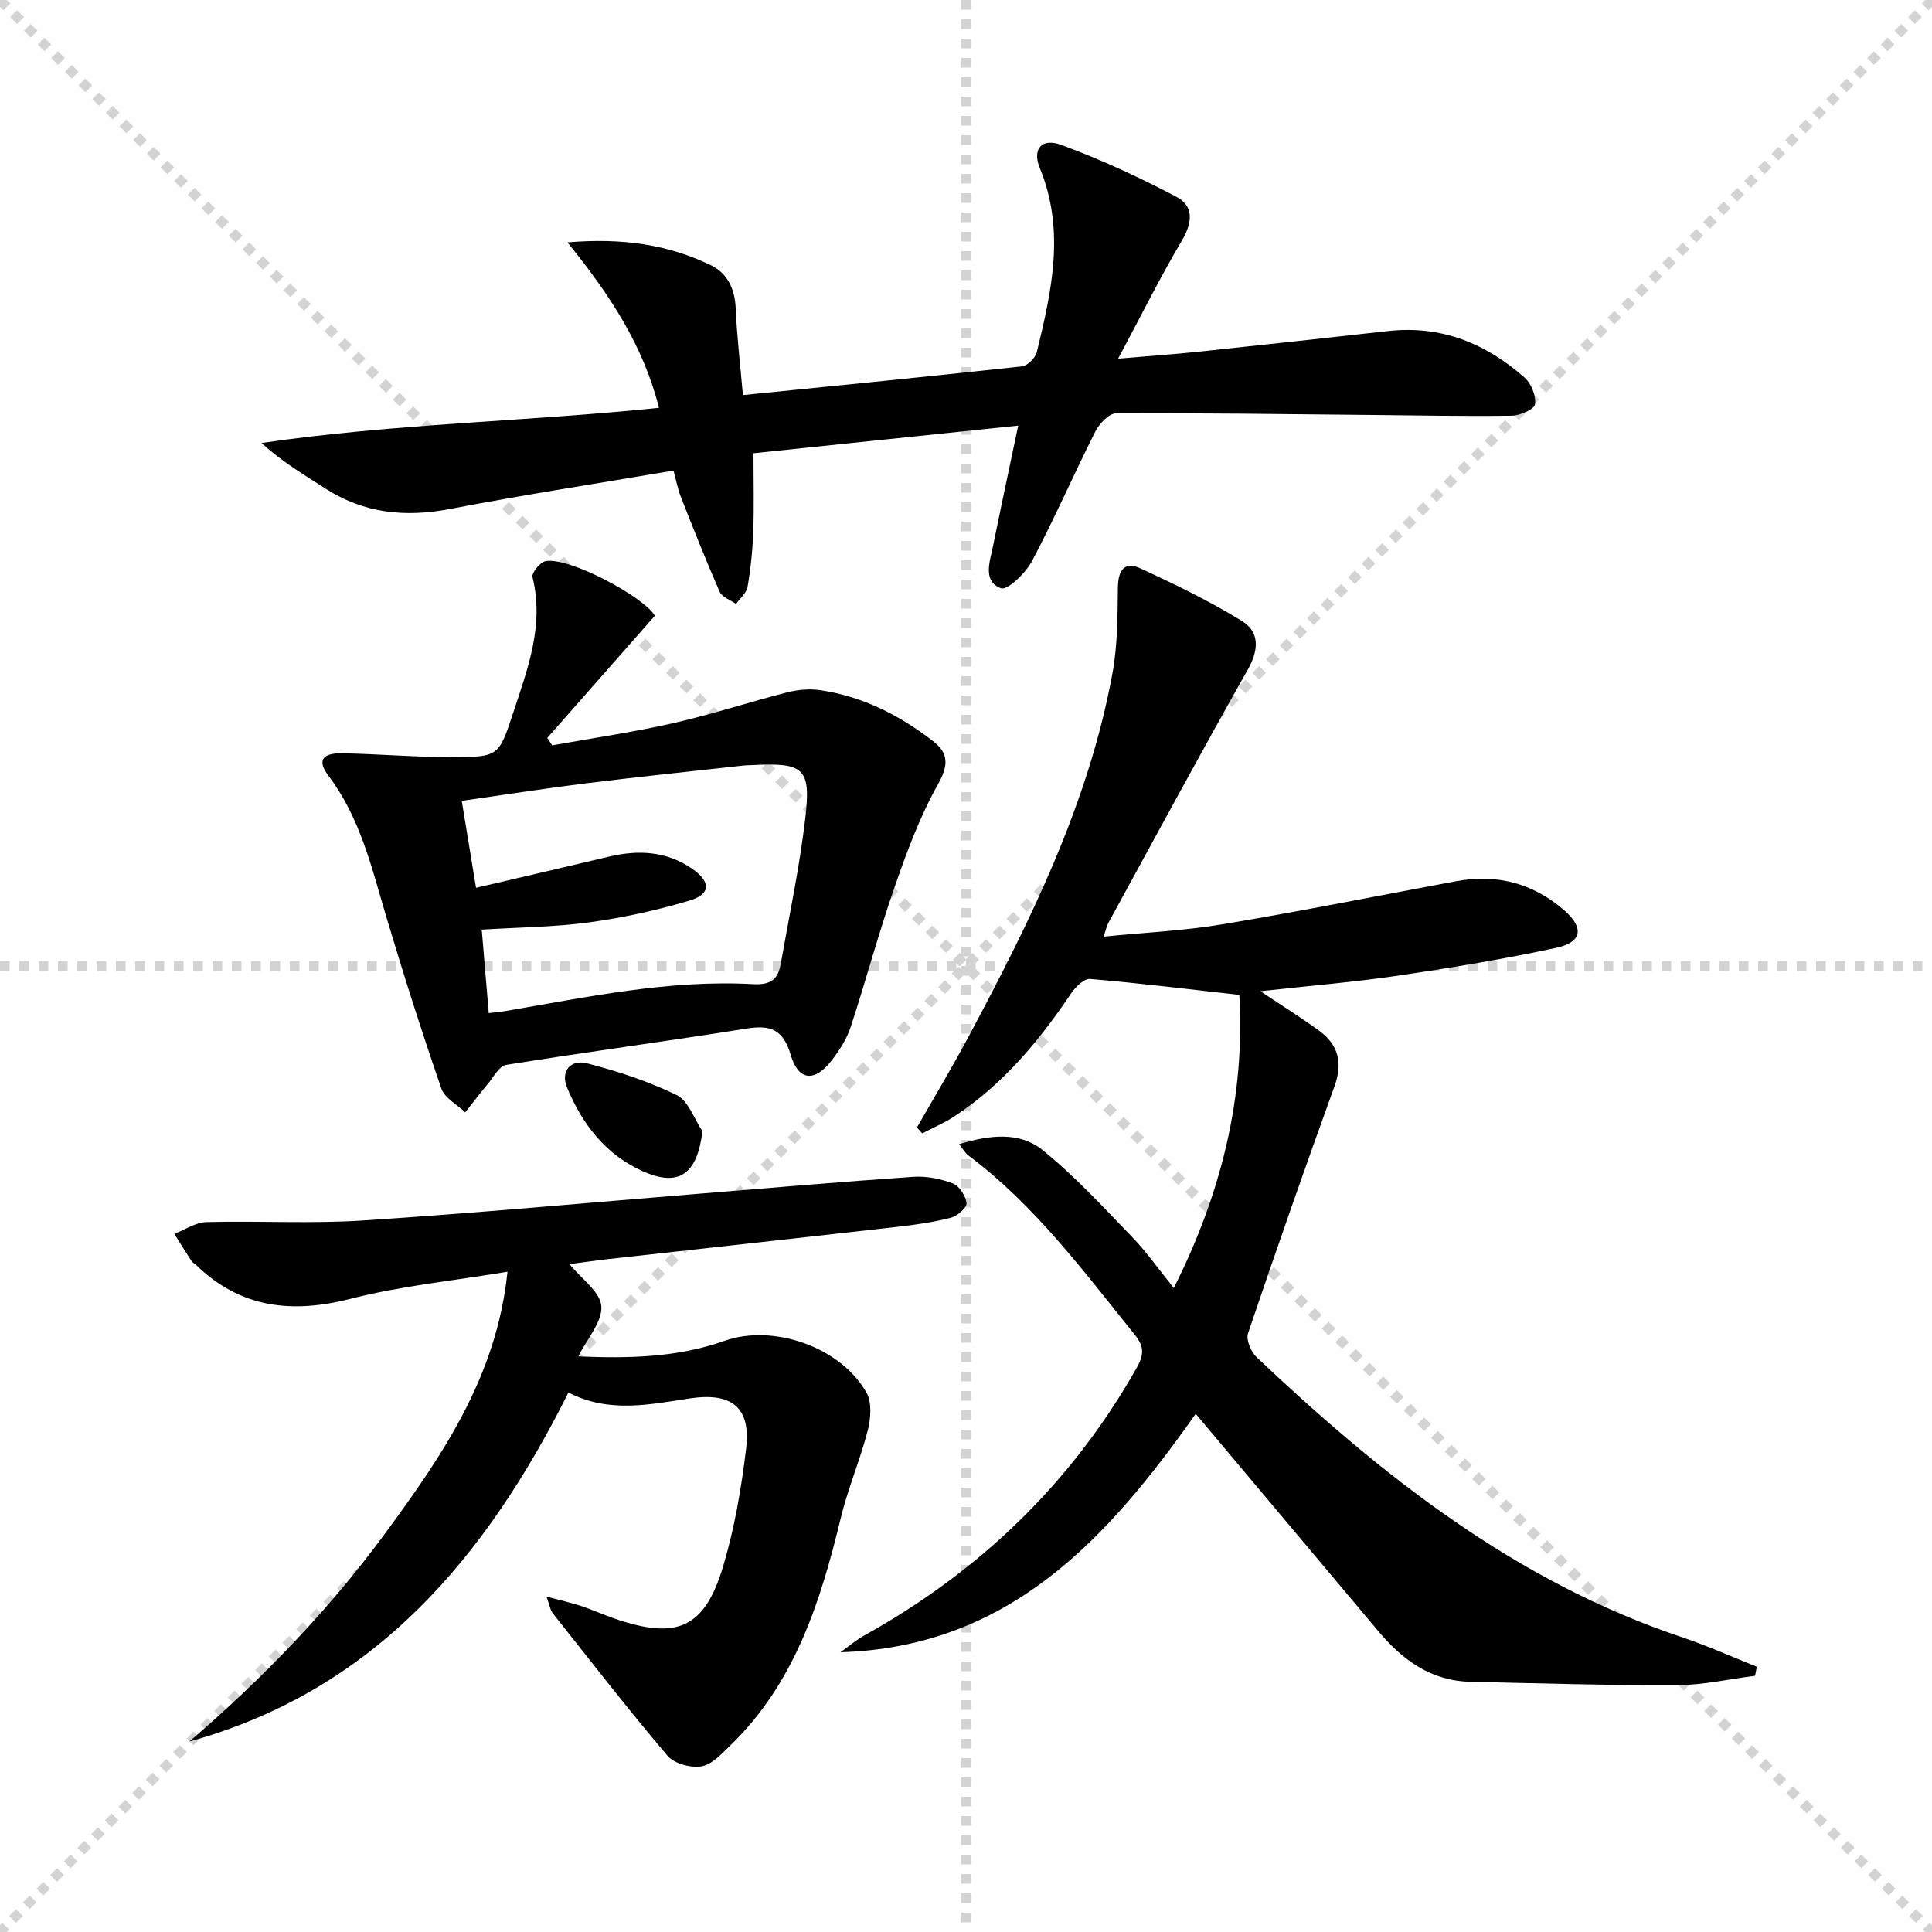
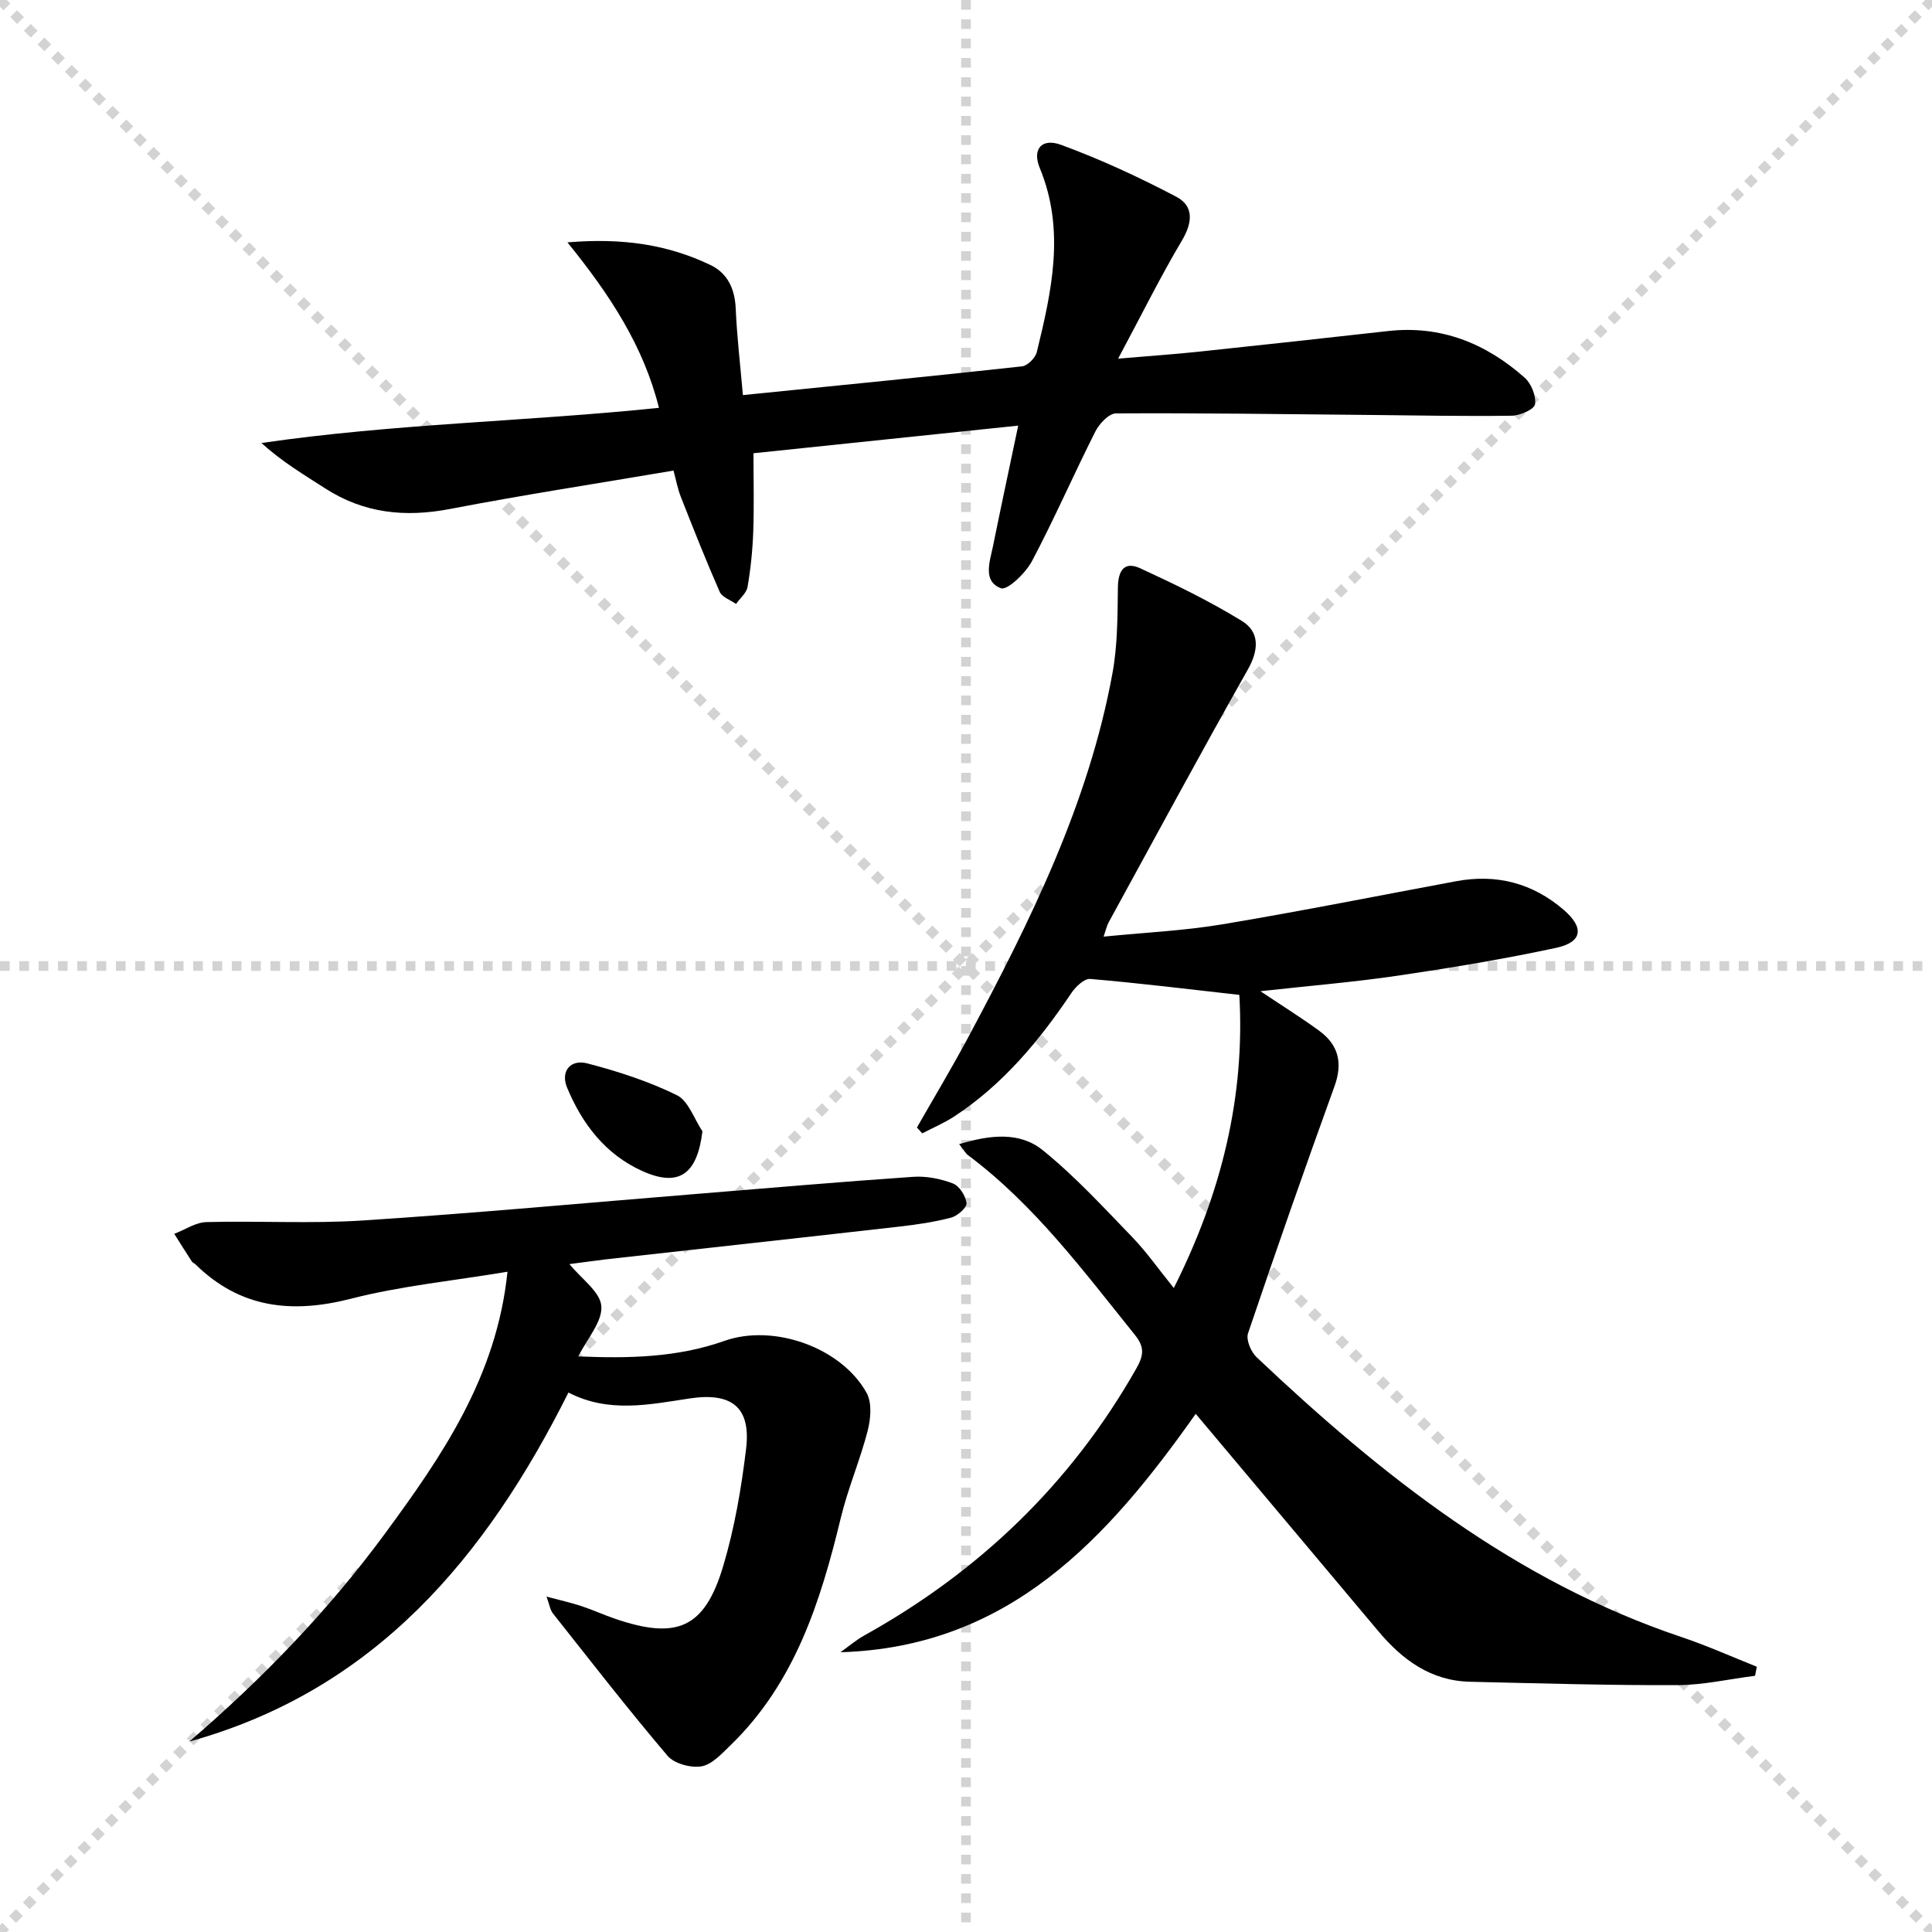
<svg xmlns="http://www.w3.org/2000/svg" enable-background="new 0 0 400 400" viewBox="0 0 400 400">
  <g stroke="lightgray" stroke-dasharray="1,1" stroke-width="1" transform="scale(2, 2)">
    <line x1="0" y1="0" x2="200" y2="200" />
    <line x1="200" y1="0" x2="0" y2="200" />
    <line x1="100" y1="0" x2="100" y2="200" />
    <line x1="0" y1="100" x2="200" y2="100" />
  </g>
  <g fill="#010000">
    <path d="m363.37 346.95c-5.36.68-10.73 1.92-16.09 1.94-14.3.05-28.61-.37-42.91-.7-8.11-.18-14.01-4.52-19-10.47-12.51-14.91-25.04-29.81-37.81-45-18.28 25.9-38.66 48.3-73.55 49.36 1.64-1.17 3.19-2.5 4.94-3.48 23.83-13.26 42.78-31.43 56.3-55.24 1.57-2.77 1.75-4.45-.28-6.98-10.65-13.22-20.77-26.91-34.55-37.21-.5-.37-.81-.99-1.84-2.29 6.4-1.92 12.5-2.63 17.3 1.25 6.66 5.38 12.53 11.78 18.51 17.97 2.98 3.08 5.46 6.65 8.63 10.57 9.88-19.63 14.78-39.66 13.57-60.69-10.8-1.21-20.83-2.45-30.89-3.3-1.22-.1-3 1.61-3.88 2.91-6.65 9.89-14.17 18.94-24.24 25.55-2.09 1.37-4.42 2.35-6.64 3.51-.37-.4-.73-.8-1.1-1.21 3.58-6.27 7.3-12.46 10.7-18.83 12.78-23.93 24.83-48.2 29.78-75.2 1.07-5.81 1.05-11.86 1.13-17.81.05-3.54 1.36-5.45 4.65-3.93 7.17 3.31 14.32 6.77 21.03 10.9 3.67 2.26 3.53 5.97 1.22 10.05-9.81 17.35-19.27 34.9-28.84 52.39-.38.7-.54 1.51-1.02 2.91 8.53-.85 16.64-1.22 24.59-2.55 16.17-2.7 32.26-5.92 48.38-8.92 8.37-1.56 15.83.37 22.28 5.92 4.29 3.69 3.91 6.7-1.6 7.88-10.84 2.33-21.81 4.14-32.79 5.76-9.11 1.34-18.31 2.09-28.39 3.21 4.63 3.1 8.53 5.52 12.22 8.23 3.95 2.91 4.85 6.64 3.12 11.43-6.15 16.99-12.12 34.05-17.91 51.17-.45 1.33.6 3.83 1.76 4.93 25.92 24.52 53.58 46.43 88.06 57.98 5.27 1.77 10.35 4.06 15.52 6.12-.12.62-.24 1.25-.36 1.87z" />
    <path d="m117.9 261.72c2.48 3.06 6.38 5.74 6.6 8.7.24 3.23-2.92 6.71-4.77 10.41 10.46.44 20.5.24 30.24-3.21 10.16-3.6 24.19 1.31 29.45 10.76 1.14 2.05.86 5.37.22 7.85-1.56 6.06-4.07 11.88-5.54 17.95-4.22 17.45-9.54 34.31-22.95 47.25-1.77 1.71-3.79 3.93-5.95 4.28-2.22.35-5.62-.57-7.01-2.21-8.16-9.61-15.9-19.59-23.73-29.48-.55-.7-.68-1.73-1.31-3.46 2.9.78 5.11 1.26 7.24 1.97 2.36.78 4.63 1.83 6.99 2.63 12.79 4.37 18.49 1.93 22.32-10.82 2.37-7.9 3.78-16.16 4.77-24.37 1.03-8.53-2.88-11.76-11.66-10.44-8.4 1.27-16.77 3.09-25.12-1.22-17.09 34.12-40.04 61.61-78.49 72.26 15.05-12.93 28.77-27.09 40.5-43.05 11.81-16.07 23.13-32.47 25.37-54.22-11.28 1.88-22.04 2.93-32.38 5.58-12.25 3.14-22.94 1.99-32.2-7.09-.24-.23-.61-.36-.78-.62-1.23-1.89-2.43-3.81-3.63-5.72 2.22-.85 4.42-2.37 6.66-2.43 10.82-.29 21.7.37 32.48-.34 23.21-1.51 46.39-3.66 69.58-5.54 14.75-1.2 29.49-2.48 44.25-3.49 2.72-.19 5.67.39 8.23 1.37 1.34.51 2.67 2.59 2.83 4.08.1.91-1.88 2.65-3.2 3-3.51.92-7.15 1.45-10.77 1.86-20.3 2.31-40.61 4.53-60.92 6.8-2.63.32-5.23.7-7.32.96z" />
    <path d="m210.81 88.12c-18.59 1.94-36.72 3.83-54.81 5.72 0 5.82.14 11.06-.05 16.29-.14 3.81-.53 7.63-1.18 11.39-.22 1.27-1.56 2.35-2.38 3.52-1.16-.82-2.89-1.39-3.38-2.5-2.86-6.5-5.47-13.11-8.07-19.72-.65-1.66-.97-3.46-1.5-5.39-15.6 2.65-31 5.01-46.29 7.95-9.28 1.78-17.81.9-25.82-4.26-4.41-2.84-8.92-5.51-13.2-9.4 27.35-4 54.75-4.44 82.3-7.28-3.17-12.71-10.1-23.36-18.95-34.26 11.43-.96 20.78.46 29.6 4.68 3.54 1.69 5.06 4.92 5.24 8.99.26 5.89.95 11.76 1.49 17.95 19.85-2 38.84-3.87 57.8-5.95 1.14-.13 2.76-1.76 3.05-2.96 3.08-12.62 5.92-25.24.62-38.09-1.62-3.92.38-6.29 4.41-4.81 8.18 3 16.15 6.7 23.86 10.75 3.63 1.91 3.38 5.31 1.17 9.03-4.46 7.51-8.34 15.36-13.22 24.48 6.73-.57 11.73-.91 16.72-1.44 13.06-1.38 26.11-2.81 39.16-4.27 10.96-1.23 20.26 2.54 28.29 9.66 1.37 1.22 2.4 3.8 2.13 5.52-.17 1.05-3.12 2.33-4.84 2.35-9.82.14-19.65-.07-29.47-.16-17.48-.16-34.97-.42-52.45-.32-1.46.01-3.46 2.15-4.27 3.77-4.49 8.89-8.46 18.04-13.12 26.83-1.3 2.46-5.1 6.09-6.41 5.6-3.82-1.43-2.32-5.48-1.66-8.67 1.61-7.94 3.31-15.87 5.23-25z" />
-     <path d="m135.58 127.48c-7.53 8.55-14.9 16.92-22.27 25.3.34.51.67 1.02 1.01 1.54 8.38-1.51 16.82-2.73 25.11-4.61 7.91-1.79 15.65-4.35 23.52-6.36 2.2-.56 4.64-.79 6.87-.46 8.74 1.28 16.4 5.17 23.32 10.52 3.22 2.49 3.32 4.95 1.08 8.93-3.77 6.7-6.49 14.07-9.02 21.37-3.32 9.55-5.93 19.35-9.09 28.95-.81 2.46-2.31 4.8-3.91 6.87-3.5 4.54-6.88 4.33-8.49-1.12-1.58-5.36-4.23-6.24-9.2-5.45-16.55 2.64-33.16 4.85-49.71 7.51-1.47.24-2.65 2.58-3.87 4.03-1.59 1.89-3.08 3.86-4.61 5.8-1.69-1.62-4.26-2.95-4.94-4.92-4.05-11.74-7.83-23.59-11.38-35.49-3.04-10.19-5.39-20.56-12.02-29.31-2.35-3.11-1.27-4.7 2.91-4.62 7.64.15 15.28.82 22.92.8 9.39-.03 9.48-.21 12.41-9.1 3.01-9.13 6.49-18.19 4.03-28.18-.22-.87 1.56-3.07 2.68-3.3 4.83-.94 20.39 7.37 22.65 11.3zm-34.39 82.27c1.52-.18 2.48-.26 3.42-.42 17-2.9 33.95-6.54 51.33-5.57 3.82.21 5.17-1.15 5.72-4.29 1.75-9.94 3.86-19.84 5.04-29.85 1.26-10.67-.18-11.76-11.11-11.21-.5.03-1 .02-1.5.07-10.87 1.21-21.76 2.33-32.61 3.68-8.49 1.05-16.94 2.38-25.88 3.65 1.03 6.23 1.95 11.86 2.96 18 9.54-2.23 18.55-4.32 27.56-6.46 6.08-1.44 11.89-1.14 17.2 2.53 3.86 2.67 3.87 5.25-.51 6.56-6.78 2.02-13.77 3.56-20.78 4.52-7.16.98-14.45 1.02-22.29 1.51.51 5.94.97 11.49 1.45 17.28z" />
    <path d="m145.43 234.22c-1.08 8.97-4.92 11.63-12.47 8.22-7.63-3.45-12.43-9.74-15.56-17.28-1.37-3.29.64-5.93 4.22-4.99 6.33 1.65 12.66 3.7 18.51 6.57 2.41 1.18 3.57 4.91 5.3 7.48z" />
  </g>
</svg>